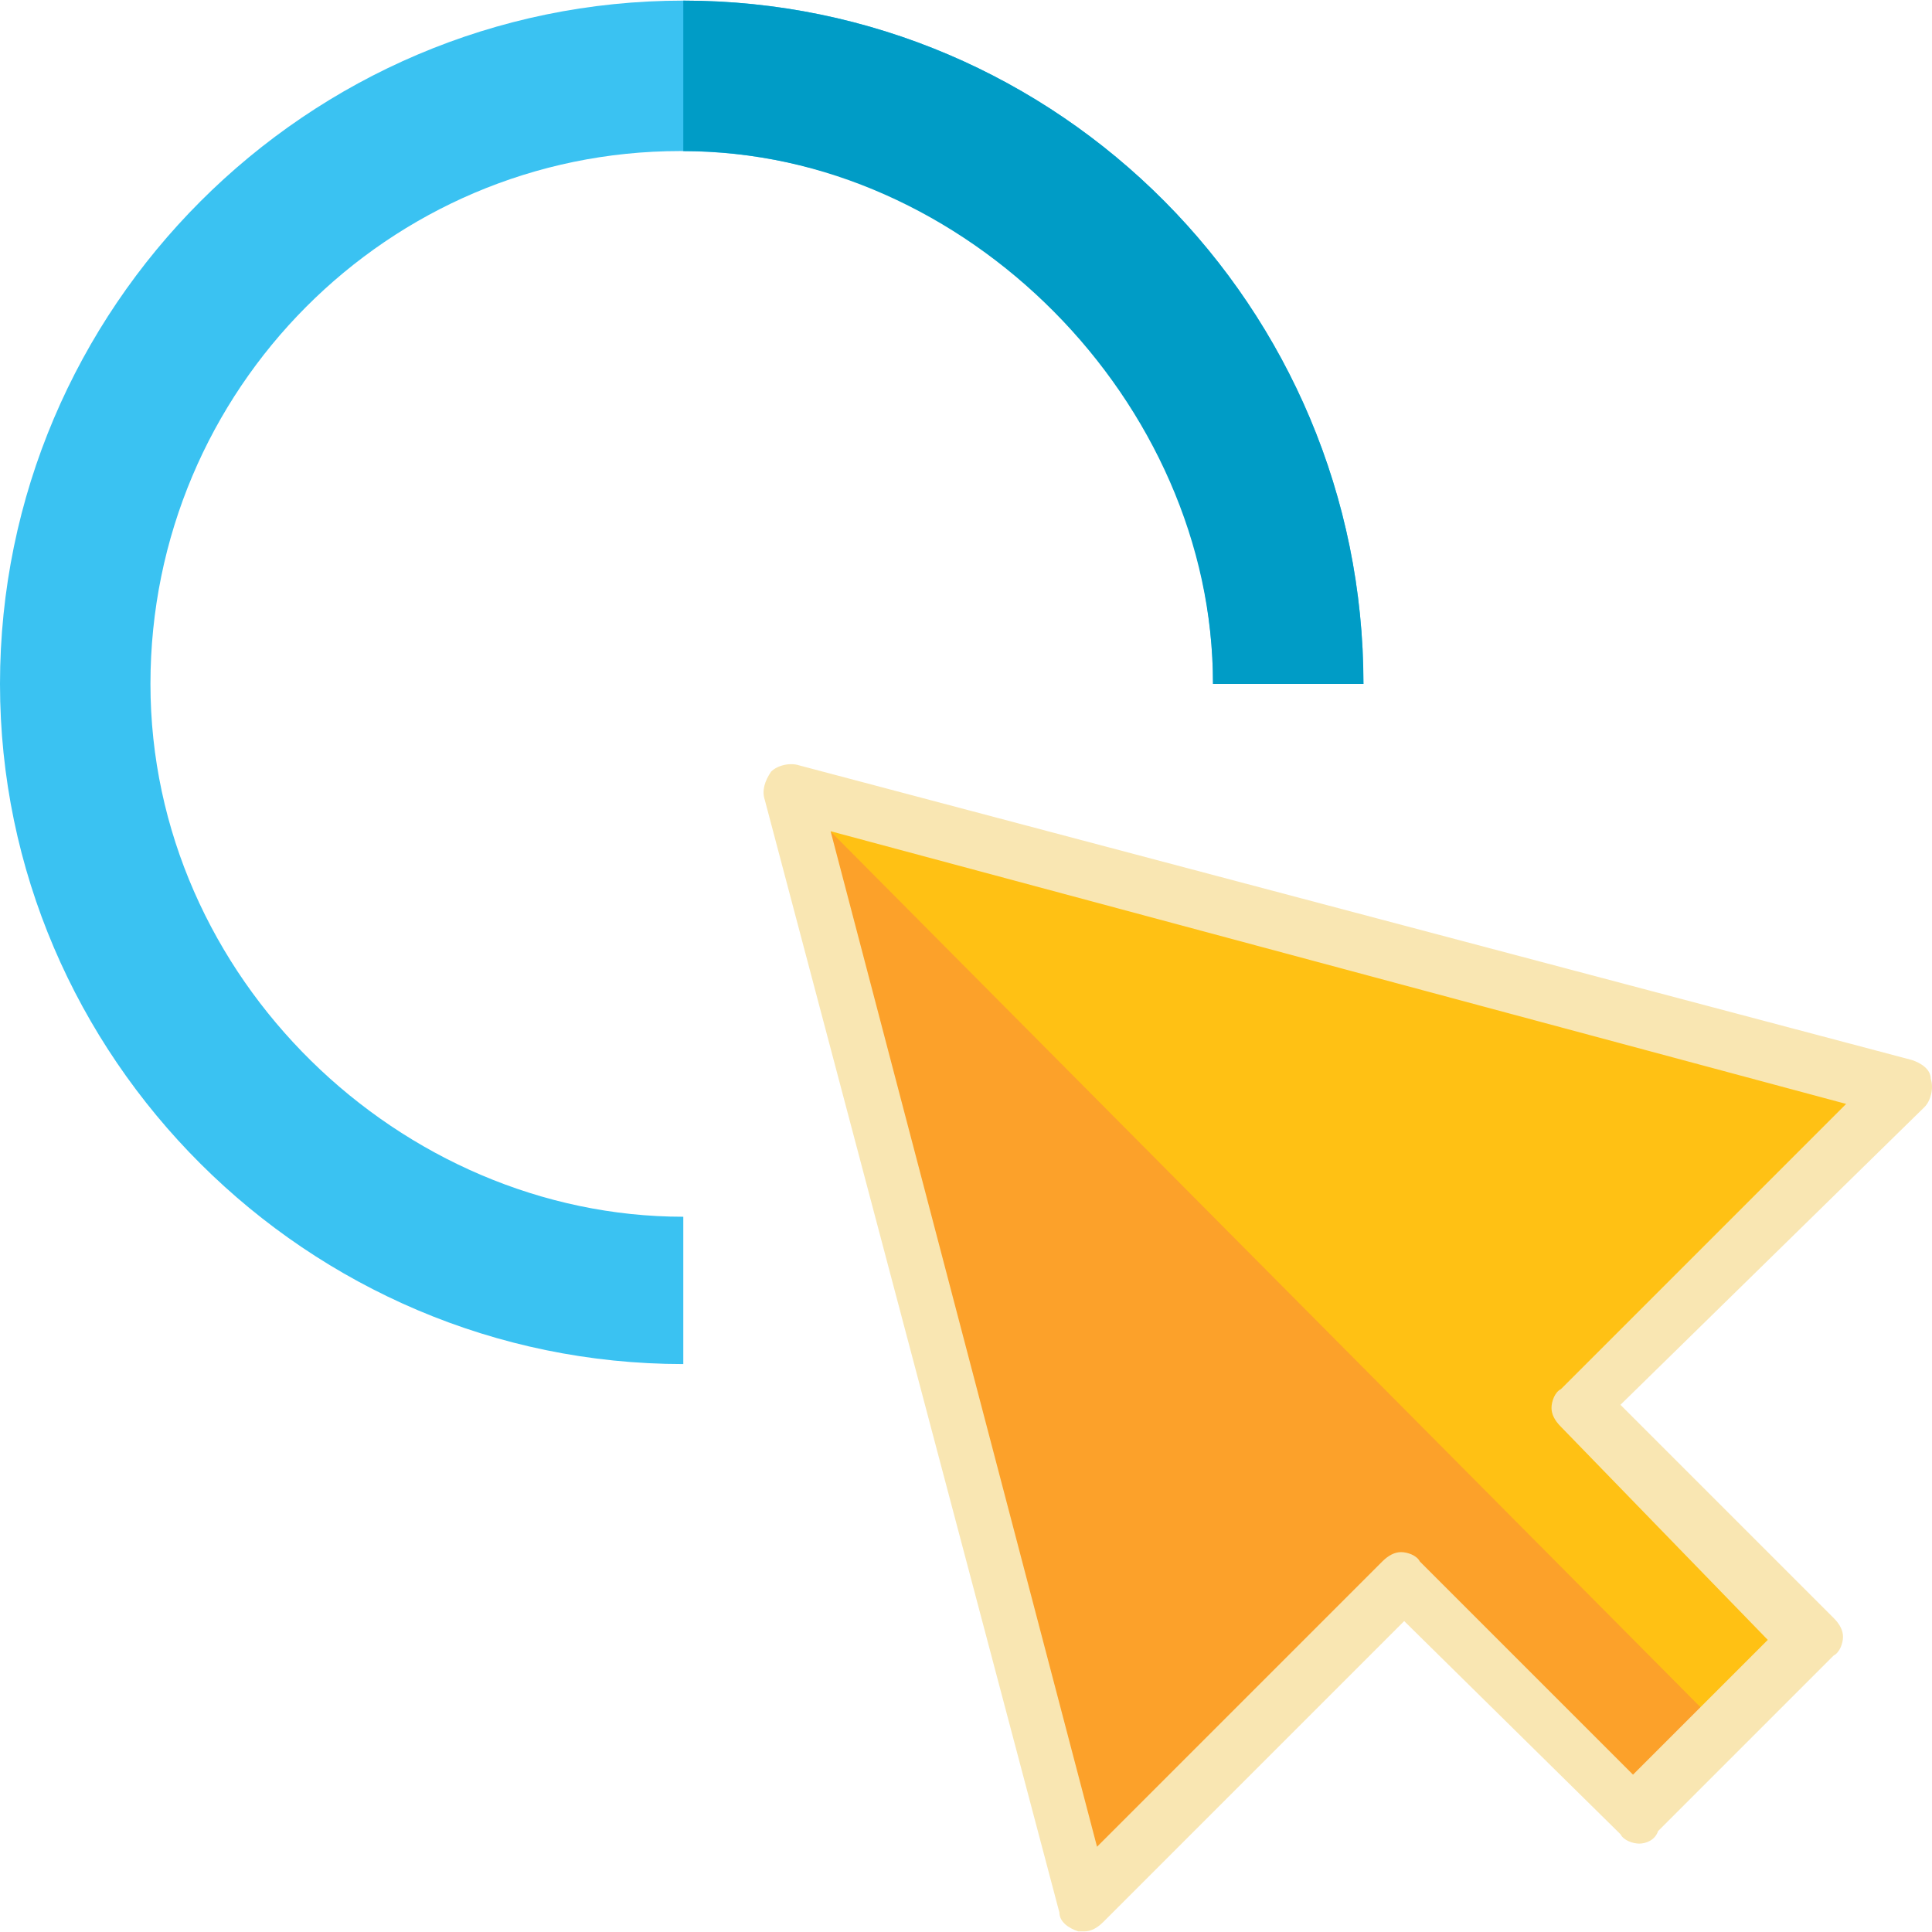
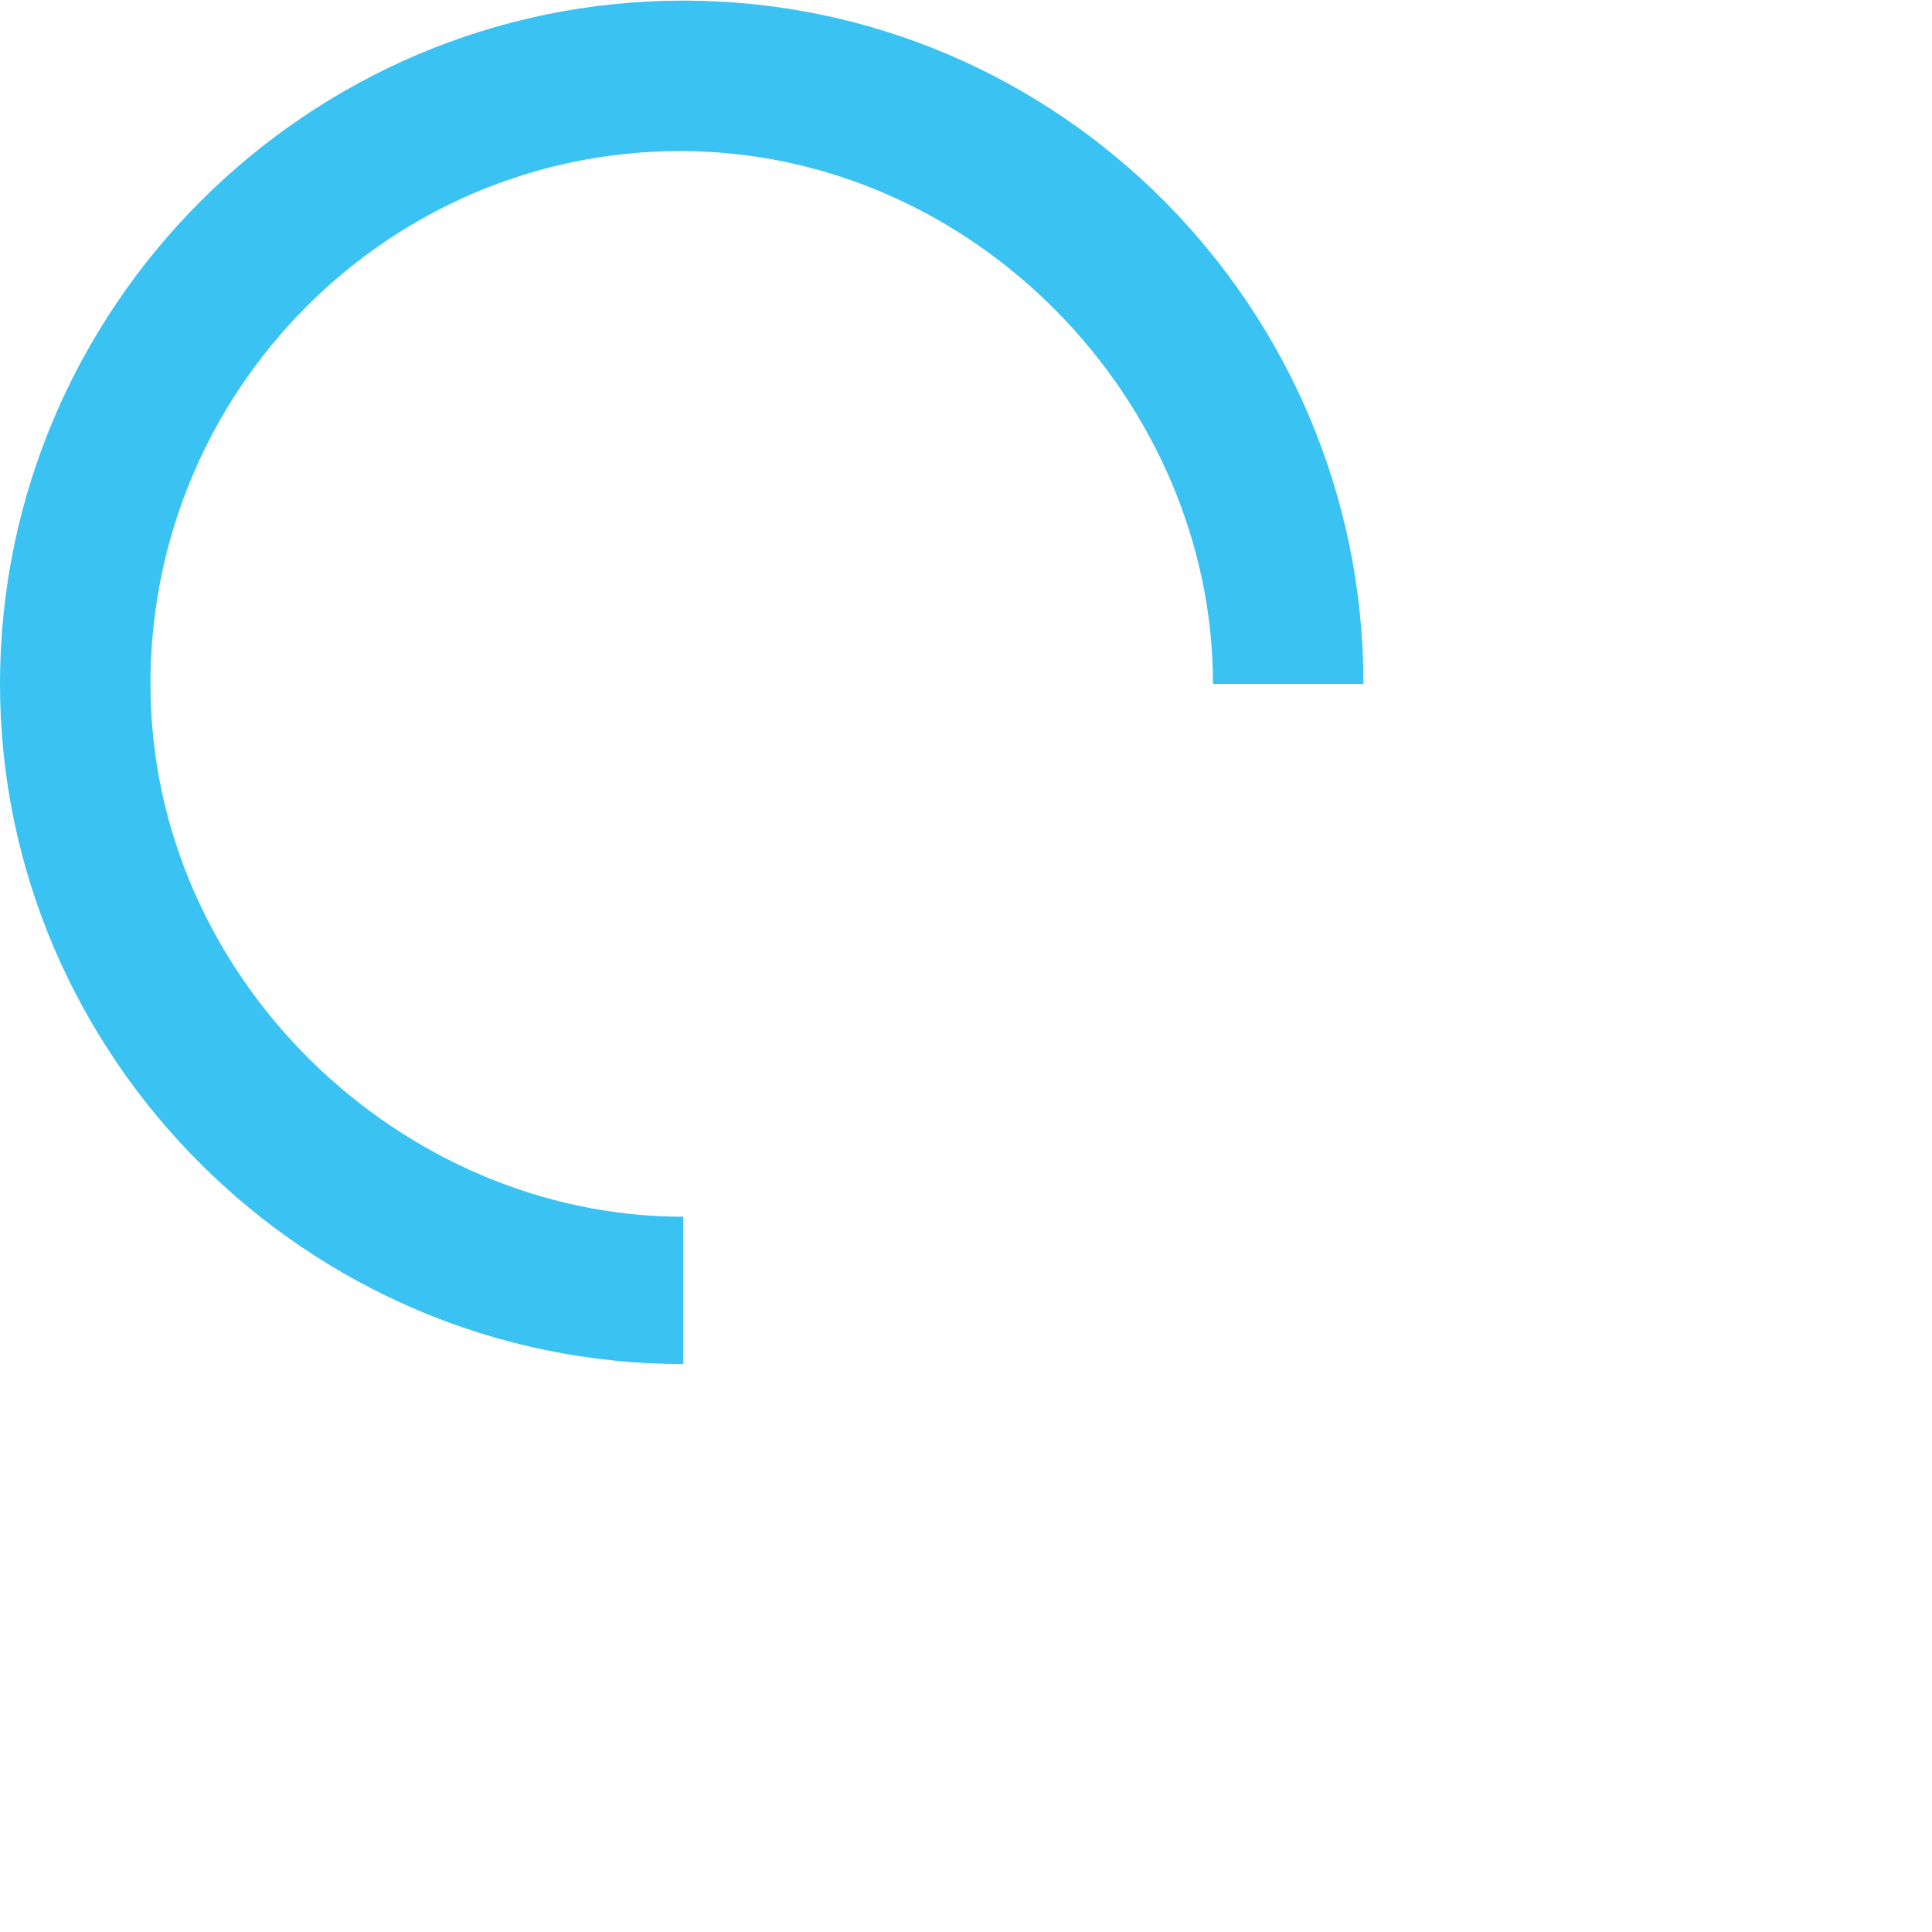
<svg xmlns="http://www.w3.org/2000/svg" version="1.1" id="Layer_1" x="0px" y="0px" viewBox="0 0 493.114 493.114" style="enable-background:new 0 0 493.114 493.114;" xml:space="preserve">
-   <polygon style="fill:#FCA12A;" points="485.6,276.957 201.6,201.757 276.8,485.757 358.4,403.357 418.4,463.357 463.2,418.557   403.2,358.557 " />
-   <polyline style="fill:#FFC114;" points="440,441.757 463.2,418.557 403.2,358.557 485.6,276.957 201.6,201.757 " />
-   <path style="fill:#F9E6B2;" d="M276.8,492.957c-0.8,0-1.6,0-1.6,0c-2.4-0.8-4.8-2.4-4.8-4.8l-75.2-284c-0.8-2.4,0-4.8,1.6-7.2  c1.6-1.6,4.8-2.4,7.2-1.6l284,75.2c2.4,0.8,4.8,2.4,4.8,4.8c0.8,2.4,0,5.6-1.6,7.2l-77.6,76l54.4,54.4c1.6,1.6,2.4,3.2,2.4,4.8  s-0.8,4-2.4,4.8l-44.8,44.8c-0.8,2.4-3.2,3.2-4.8,3.2l0,0c-1.6,0-4-0.8-4.8-2.4l-55.2-54.4l-76.8,76.8  C280,492.157,278.4,492.957,276.8,492.957z M212,212.157l68,259.2l72.8-72.8c1.6-1.6,3.2-2.4,4.8-2.4l0,0c1.6,0,4,0.8,4.8,2.4  l54.4,54.4l34.4-34.4l-52.8-54.4c-1.6-1.6-2.4-3.2-2.4-4.8c0-1.6,0.8-4,2.4-4.8l72.8-72.8L212,212.157z" />
  <path style="fill:#3AC2F2;" d="M174.4,348.157c-96,0-174.4-78.4-174.4-173.6c0-96,78.4-174.4,174.4-174.4s173.6,78.4,173.6,174.4  h-38.4c0-72-60.8-136-136-136c-74.4,0-135.2,60.8-135.2,136s64,136,136,136V348.157z" />
-   <path style="fill:#009CC6;" d="M174.4,0.157v38.4c72,0,135.2,64,135.2,136H348C348,78.557,270.4,0.157,174.4,0.157z" />
  <g>
</g>
  <g>
</g>
  <g>
</g>
  <g>
</g>
  <g>
</g>
  <g>
</g>
  <g>
</g>
  <g>
</g>
  <g>
</g>
  <g>
</g>
  <g>
</g>
  <g>
</g>
  <g>
</g>
  <g>
</g>
  <g>
</g>
</svg>